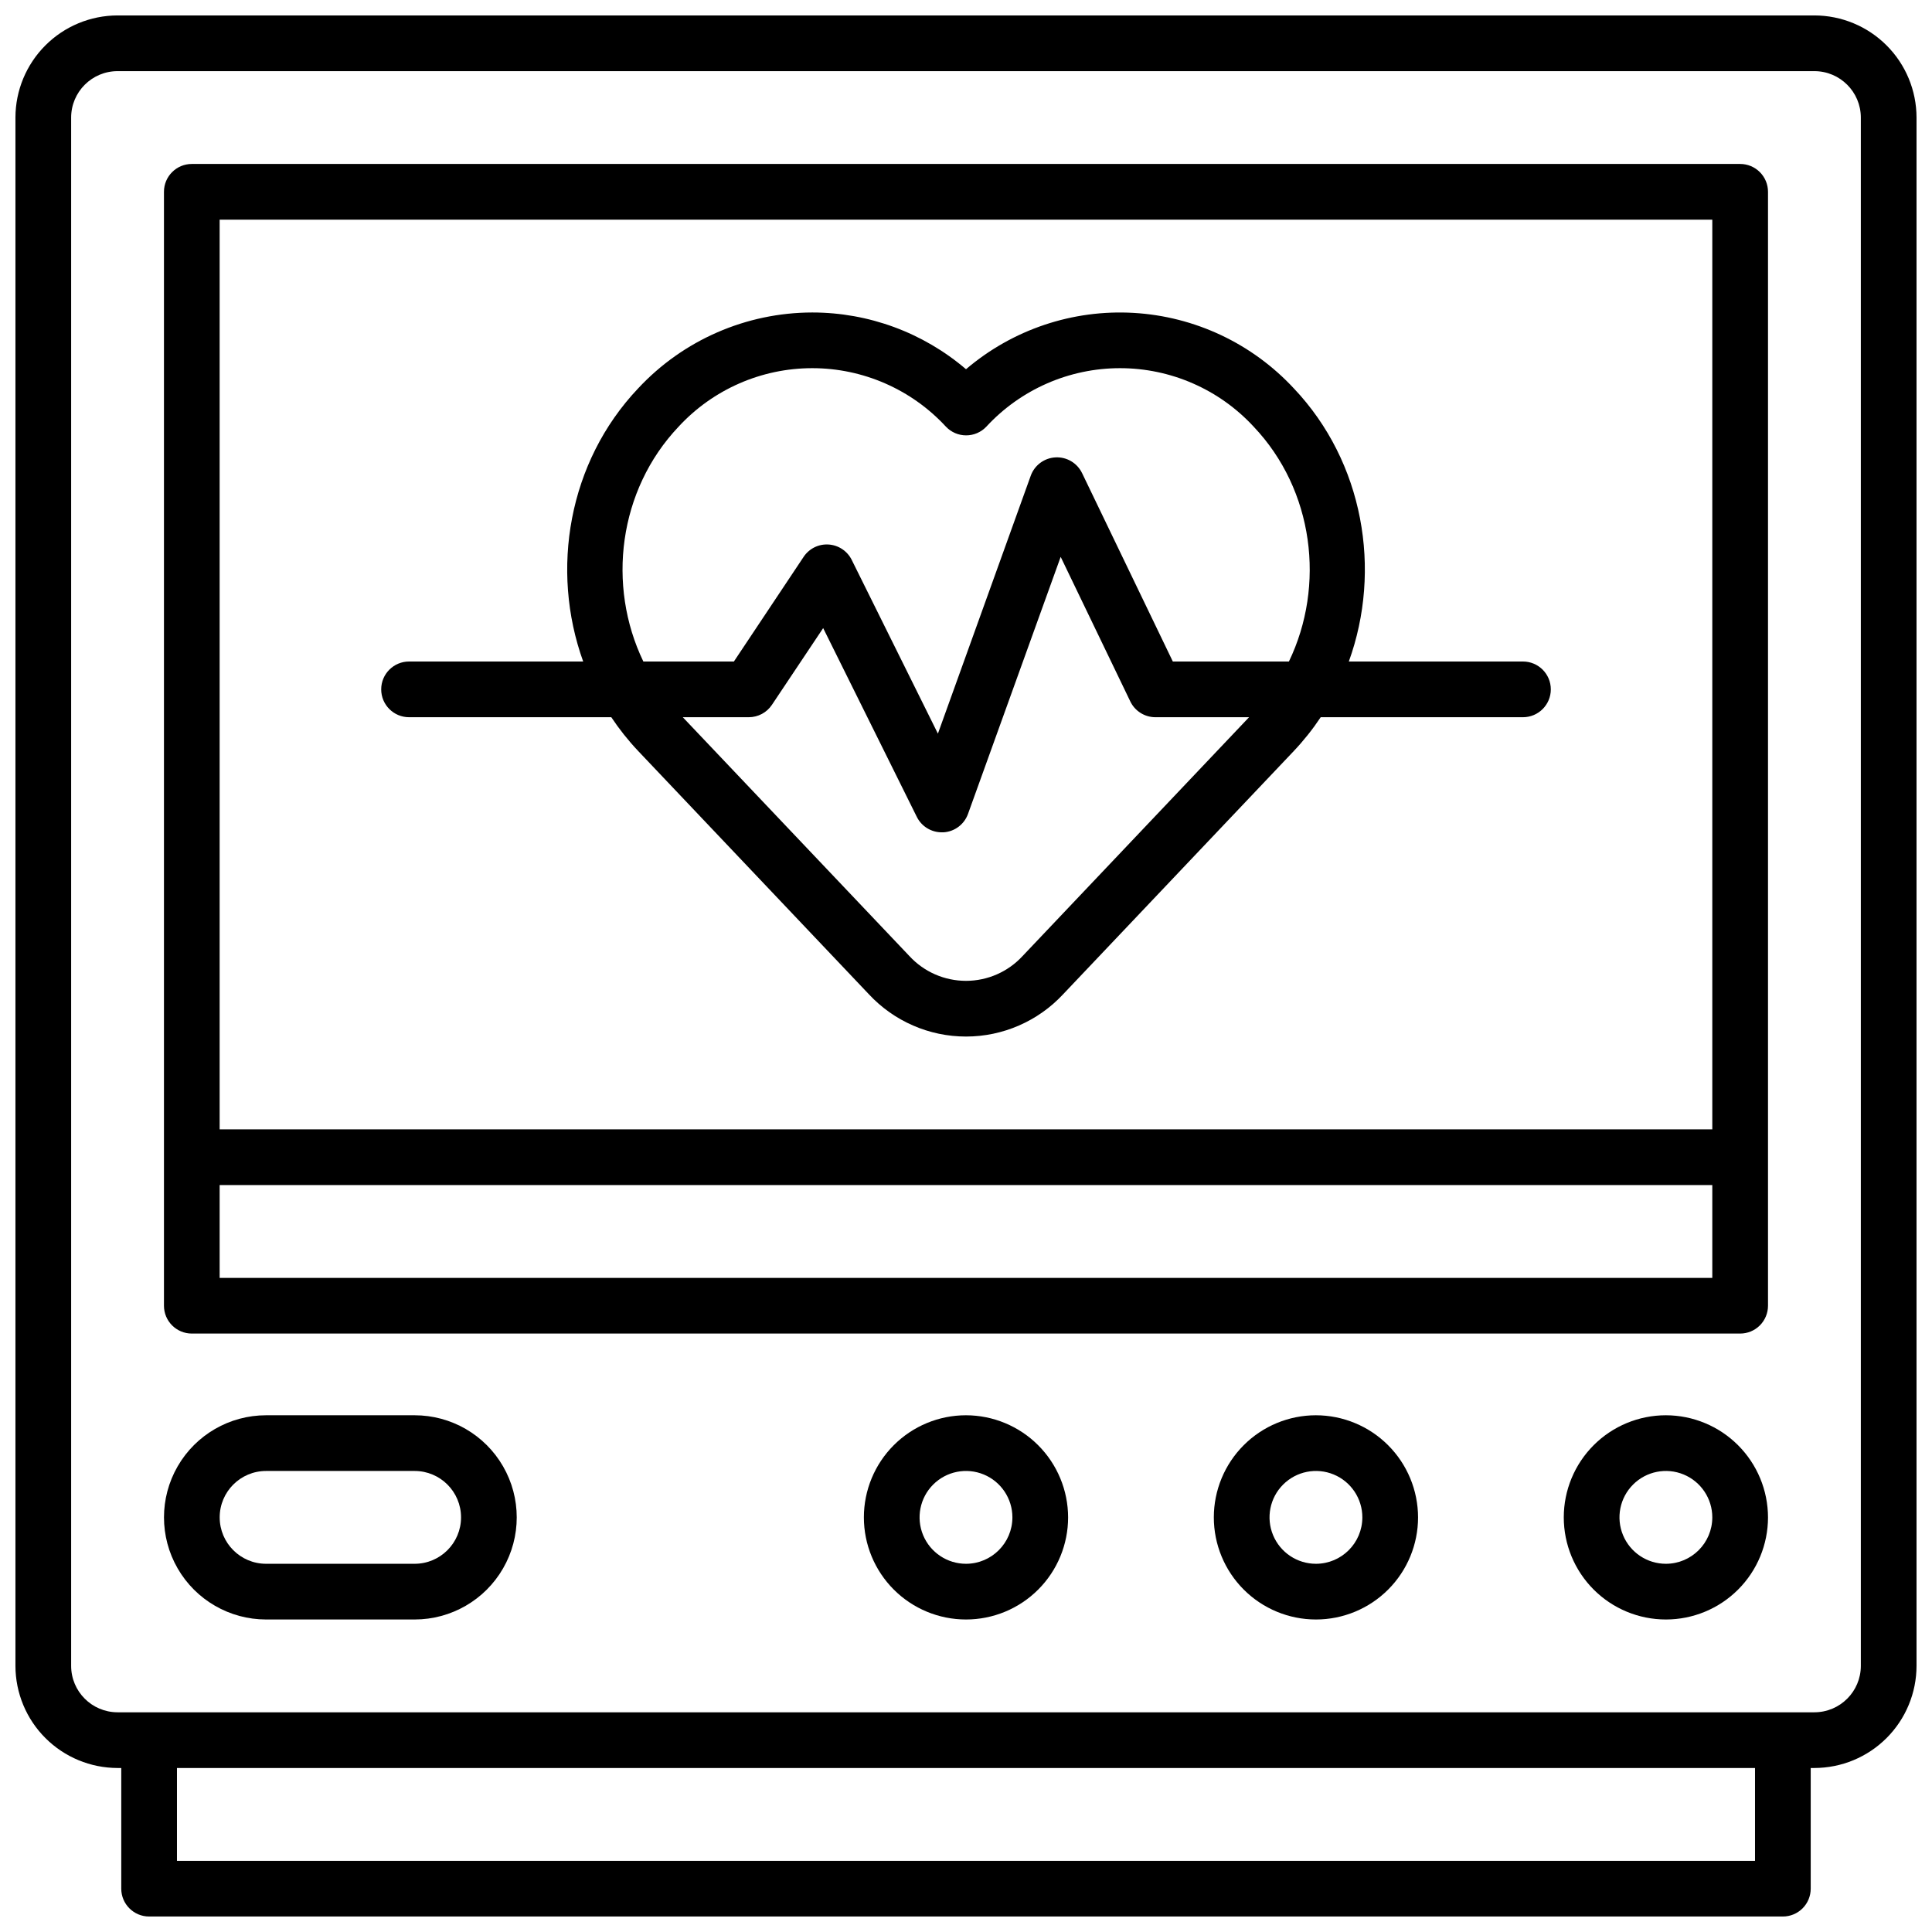
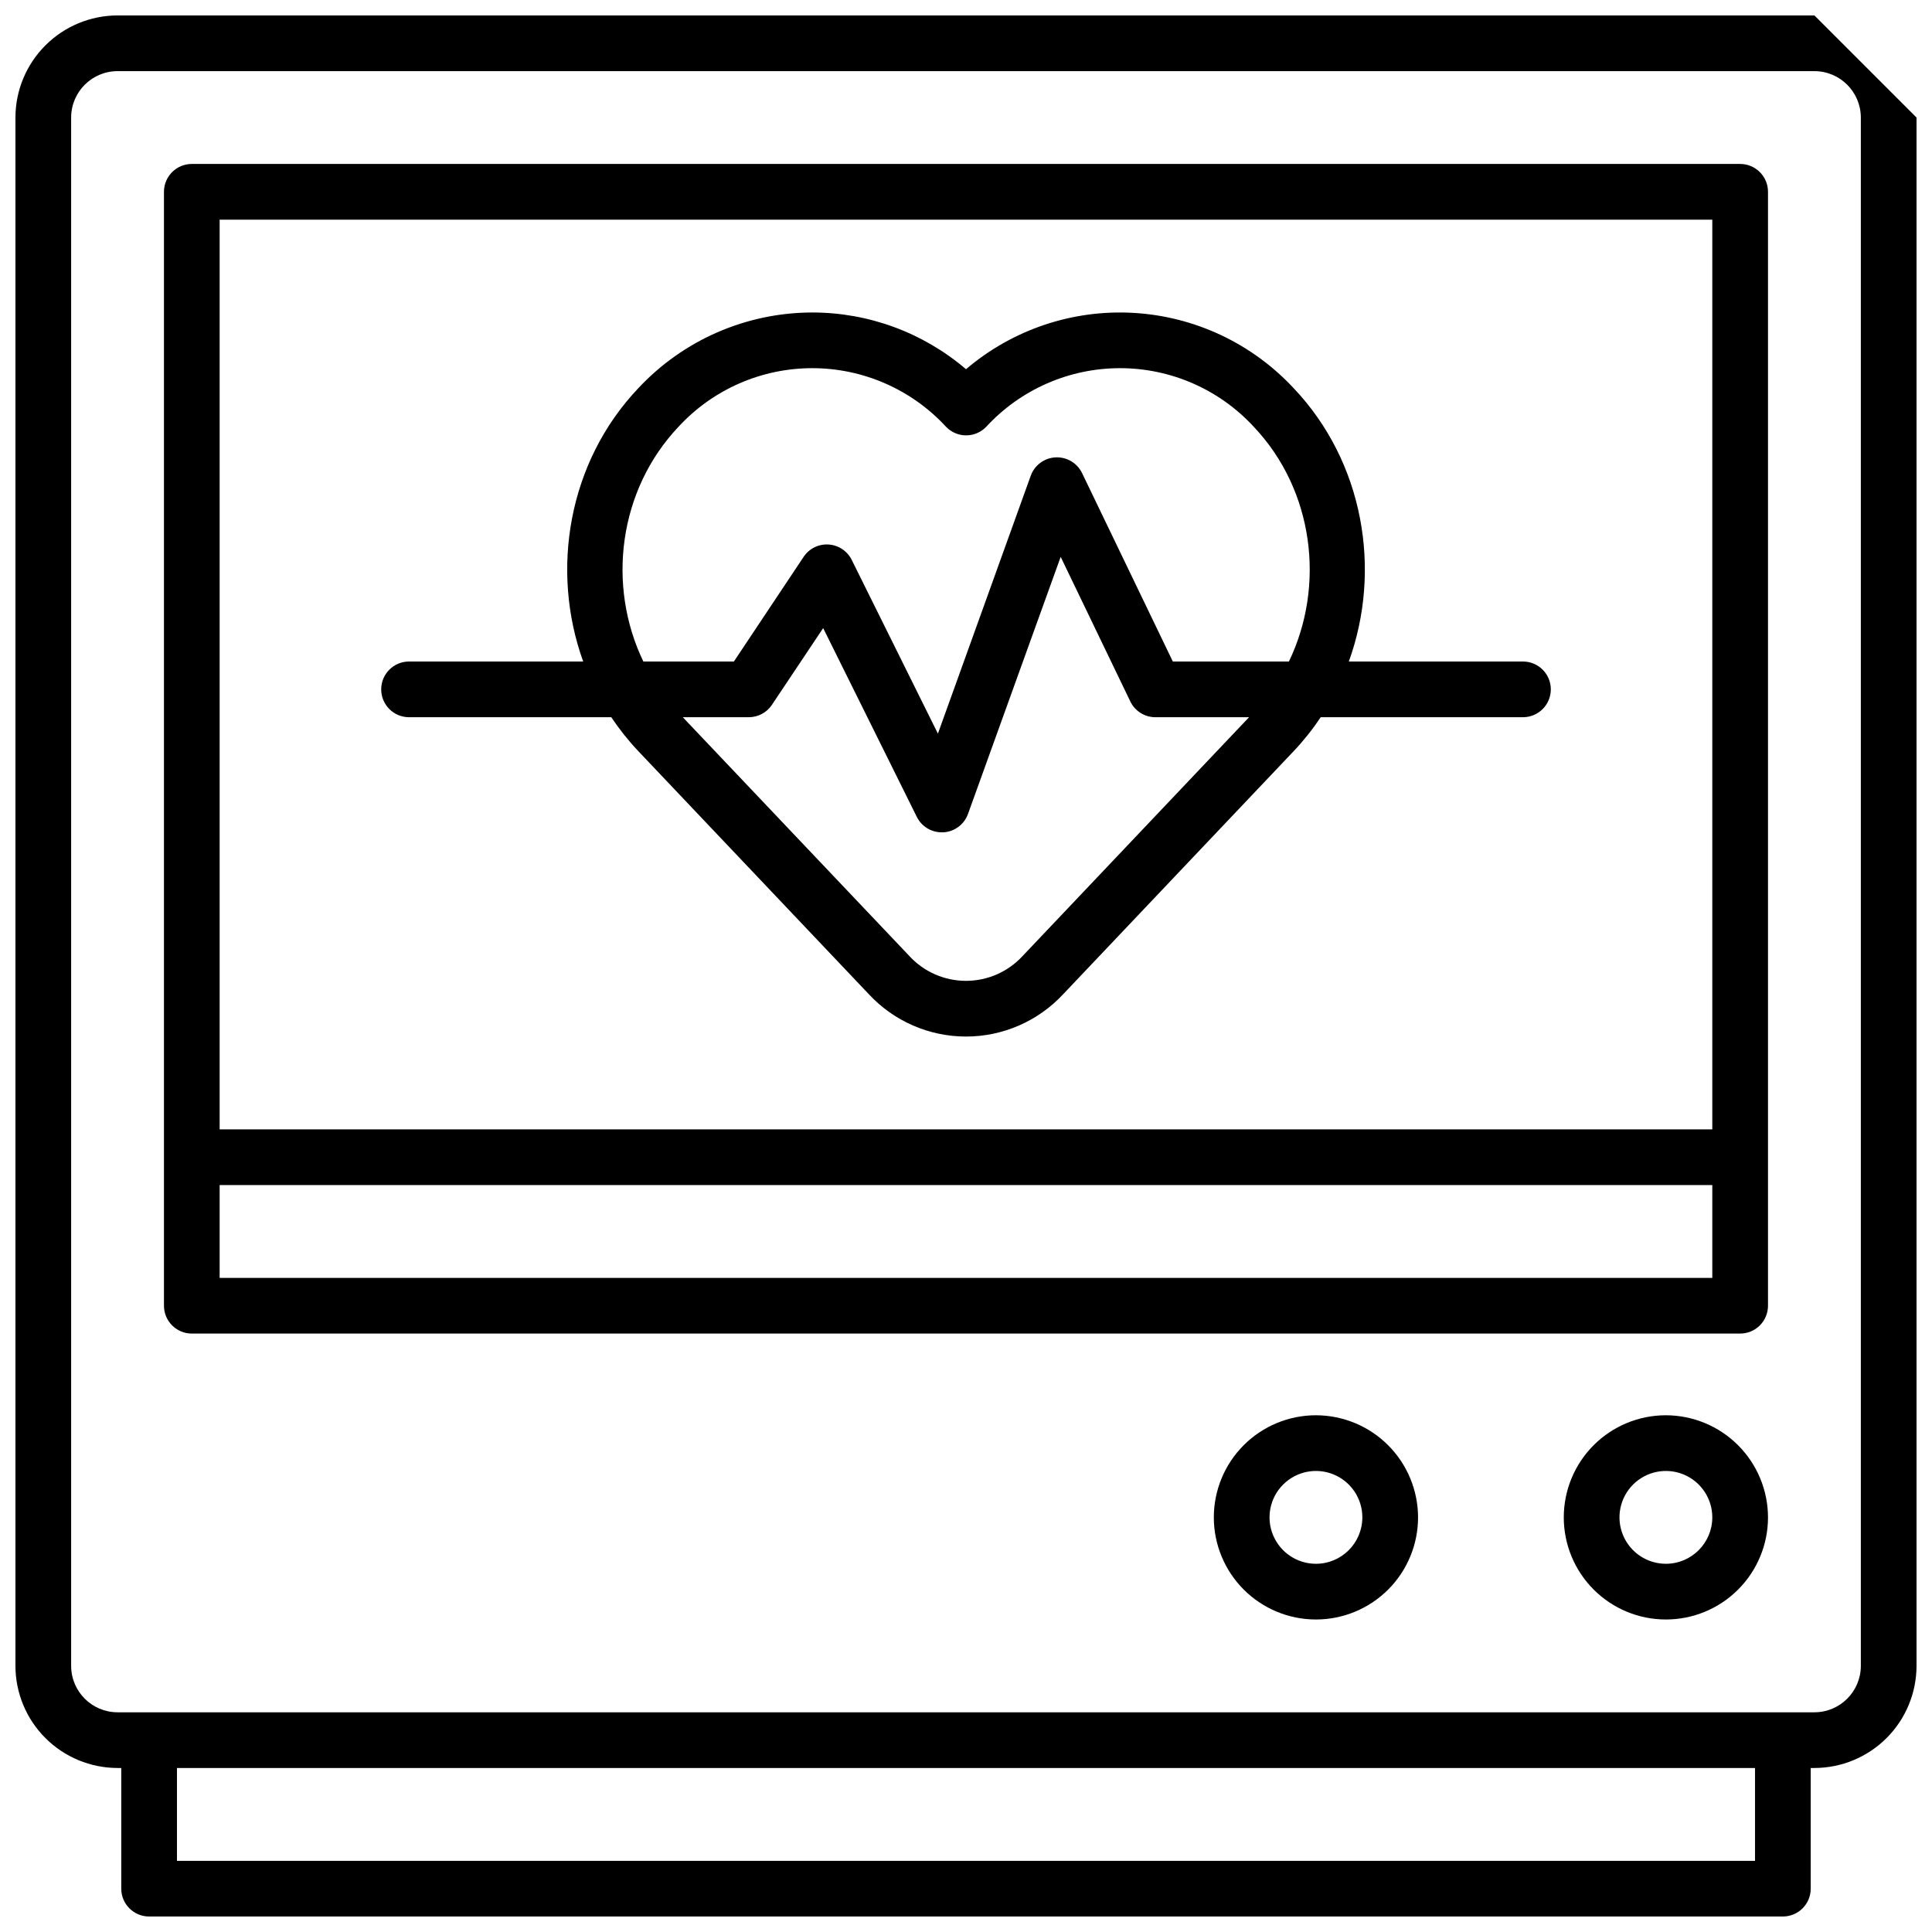
<svg xmlns="http://www.w3.org/2000/svg" width="800px" height="800px" version="1.1" viewBox="144 144 512 512">
  <defs>
    <clipPath id="a">
      <path d="m148.09 148.09h503.81v503.81h-503.81z" />
    </clipPath>
  </defs>
  <g clip-path="url(#a)">
-     <path d="m624.84 148.09h-449.69c-7.172 0.012-14.051 2.863-19.121 7.938-5.074 5.07-7.926 11.949-7.938 19.121v410.33c0.012 7.172 2.863 14.051 7.938 19.121 5.07 5.074 11.949 7.926 19.121 7.938h0.984v31.98c0 4.074 3.305 7.379 7.383 7.379h432.96c1.957 0 3.832-0.777 5.219-2.16 1.383-1.383 2.16-3.262 2.16-5.219v-31.98h0.984c7.172-0.012 14.051-2.863 19.121-7.938 5.074-5.07 7.93-11.949 7.938-19.121v-410.33c-0.008-7.172-2.863-14.051-7.938-19.121-5.07-5.074-11.949-7.926-19.121-7.938zm-15.742 489.05h-418.2v-24.602h418.2zm28.043-51.66c-0.012 6.789-5.512 12.289-12.301 12.297h-449.69c-6.789-0.008-12.289-5.508-12.297-12.297v-410.33c0.008-6.789 5.508-12.289 12.297-12.297h449.69c6.789 0.008 12.289 5.508 12.301 12.297z" />
+     <path d="m624.84 148.09h-449.69c-7.172 0.012-14.051 2.863-19.121 7.938-5.074 5.07-7.926 11.949-7.938 19.121v410.33c0.012 7.172 2.863 14.051 7.938 19.121 5.07 5.074 11.949 7.926 19.121 7.938h0.984v31.98c0 4.074 3.305 7.379 7.383 7.379h432.96c1.957 0 3.832-0.777 5.219-2.16 1.383-1.383 2.16-3.262 2.16-5.219v-31.98h0.984c7.172-0.012 14.051-2.863 19.121-7.938 5.074-5.07 7.93-11.949 7.938-19.121v-410.33zm-15.742 489.05h-418.2v-24.602h418.2zm28.043-51.66c-0.012 6.789-5.512 12.289-12.301 12.297h-449.69c-6.789-0.008-12.289-5.508-12.297-12.297v-410.33c0.008-6.789 5.508-12.289 12.297-12.297h449.69c6.789 0.008 12.289 5.508 12.301 12.297z" />
  </g>
  <path d="m605.16 187.45h-410.33c-4.074 0-7.379 3.305-7.379 7.379v295.2c0 4.074 3.305 7.379 7.379 7.379h410.33c1.957 0 3.832-0.777 5.219-2.16 1.383-1.383 2.16-3.262 2.16-5.219v-295.2c0-1.957-0.777-3.832-2.16-5.215-1.387-1.387-3.262-2.164-5.219-2.164zm-7.383 14.762v241.08h-395.57v-241.08zm-395.57 280.44v-24.602h395.57v24.602z" />
  <path d="m585.48 519.06c-7.18 0-14.062 2.852-19.137 7.926-5.074 5.074-7.926 11.957-7.926 19.133 0 7.18 2.852 14.062 7.926 19.137 5.074 5.074 11.957 7.926 19.137 7.926 7.176 0 14.059-2.852 19.133-7.926 5.074-5.074 7.926-11.957 7.926-19.137-0.012-7.172-2.863-14.047-7.938-19.121-5.07-5.074-11.949-7.926-19.121-7.938zm0 39.359c-4.977 0-9.461-2.996-11.363-7.594-1.906-4.594-0.852-9.887 2.664-13.402 3.519-3.519 8.809-4.57 13.406-2.668 4.594 1.906 7.59 6.391 7.59 11.363-0.008 6.789-5.508 12.293-12.297 12.301z" />
  <path d="m492.74 519.06c-7.18 0-14.062 2.852-19.137 7.926s-7.926 11.957-7.926 19.133c0 7.18 2.852 14.062 7.926 19.137 5.074 5.074 11.957 7.926 19.137 7.926 7.176 0 14.059-2.852 19.133-7.926 5.074-5.074 7.926-11.957 7.926-19.137-0.012-7.172-2.863-14.047-7.938-19.121-5.07-5.074-11.949-7.926-19.121-7.938zm0 39.359c-4.977 0-9.461-2.996-11.363-7.594-1.906-4.594-0.852-9.887 2.664-13.402 3.519-3.519 8.809-4.57 13.406-2.668 4.594 1.906 7.59 6.391 7.59 11.363-0.008 6.789-5.508 12.293-12.297 12.301z" />
-   <path d="m400 519.06c-7.18 0-14.062 2.852-19.137 7.926s-7.926 11.957-7.926 19.133c0 7.18 2.852 14.062 7.926 19.137 5.074 5.074 11.957 7.926 19.137 7.926 7.176 0 14.059-2.852 19.133-7.926 5.074-5.074 7.926-11.957 7.926-19.137-0.012-7.172-2.863-14.047-7.938-19.121-5.07-5.074-11.949-7.926-19.121-7.938zm0 39.359c-4.977 0-9.461-2.996-11.367-7.594-1.902-4.594-0.848-9.887 2.668-13.402 3.519-3.519 8.809-4.57 13.406-2.668 4.594 1.906 7.59 6.391 7.59 11.363-0.008 6.789-5.508 12.293-12.297 12.301z" />
-   <path d="m253.88 519.06h-39.359c-9.668 0-18.602 5.156-23.438 13.531-4.832 8.371-4.832 18.688 0 27.059 4.836 8.375 13.77 13.531 23.438 13.531h39.359c9.668 0 18.602-5.156 23.434-13.531 4.836-8.371 4.836-18.688 0-27.059-4.832-8.375-13.766-13.531-23.434-13.531zm0 39.359h-39.359c-6.793 0-12.301-5.504-12.301-12.301 0-6.793 5.508-12.297 12.301-12.297h39.359c6.793 0 12.301 5.504 12.301 12.297 0 6.797-5.508 12.301-12.301 12.301z" />
  <path d="m252.4 334.07h53.598c2.117 3.18 4.5 6.176 7.125 8.953l61.145 64.473c6.652 7.144 15.973 11.199 25.734 11.199 9.758 0 19.078-4.055 25.73-11.199l61.145-64.473c2.625-2.777 5.008-5.773 7.125-8.953h53.598c4.078 0 7.383-3.305 7.383-7.379 0-4.078-3.305-7.383-7.383-7.383h-46.148c8.797-24.285 3.938-52.852-14.582-72.395v0.004c-11.031-11.887-26.227-19.051-42.418-19.996-16.188-0.945-32.113 4.406-44.449 14.926-11.363-9.707-25.816-15.039-40.758-15.035-17.496 0.023-34.195 7.305-46.121 20.105-18.527 19.543-23.332 48.105-14.574 72.391h-46.148c-4.078 0-7.379 3.305-7.379 7.383 0 4.074 3.301 7.379 7.379 7.379zm162.62 63.262c-3.863 4.207-9.312 6.602-15.023 6.602-5.715 0-11.164-2.394-15.027-6.602l-60.023-63.262h17.484c2.469 0 4.773-1.23 6.141-3.285l13.578-20.332 24.836 50.066c1.258 2.496 3.82 4.066 6.613 4.055h0.426c2.965-0.176 5.535-2.117 6.523-4.918l24.543-68.082 18.441 38.289-0.004-0.004c1.223 2.566 3.809 4.203 6.652 4.211h24.836zm-91.188-140.26c9.129-9.883 21.969-15.504 35.426-15.504 13.453 0 26.297 5.621 35.422 15.504 1.395 1.473 3.328 2.305 5.356 2.305 2.023 0 3.961-0.832 5.352-2.305 9.129-9.883 21.969-15.504 35.426-15.504 13.453 0 26.297 5.621 35.422 15.504 15.949 16.816 19.051 42.105 9.34 62.238h-30.762l-24.059-49.949v0.004c-1.297-2.676-4.066-4.312-7.035-4.156-2.965 0.152-5.551 2.07-6.562 4.863l-24.602 68.348-22.82-46.004 0.004 0.004c-1.168-2.379-3.516-3.953-6.16-4.121-2.644-0.172-5.176 1.09-6.633 3.305l-18.461 27.707h-23.988c-9.715-20.133-6.613-45.418 9.336-62.238z" />
</svg>